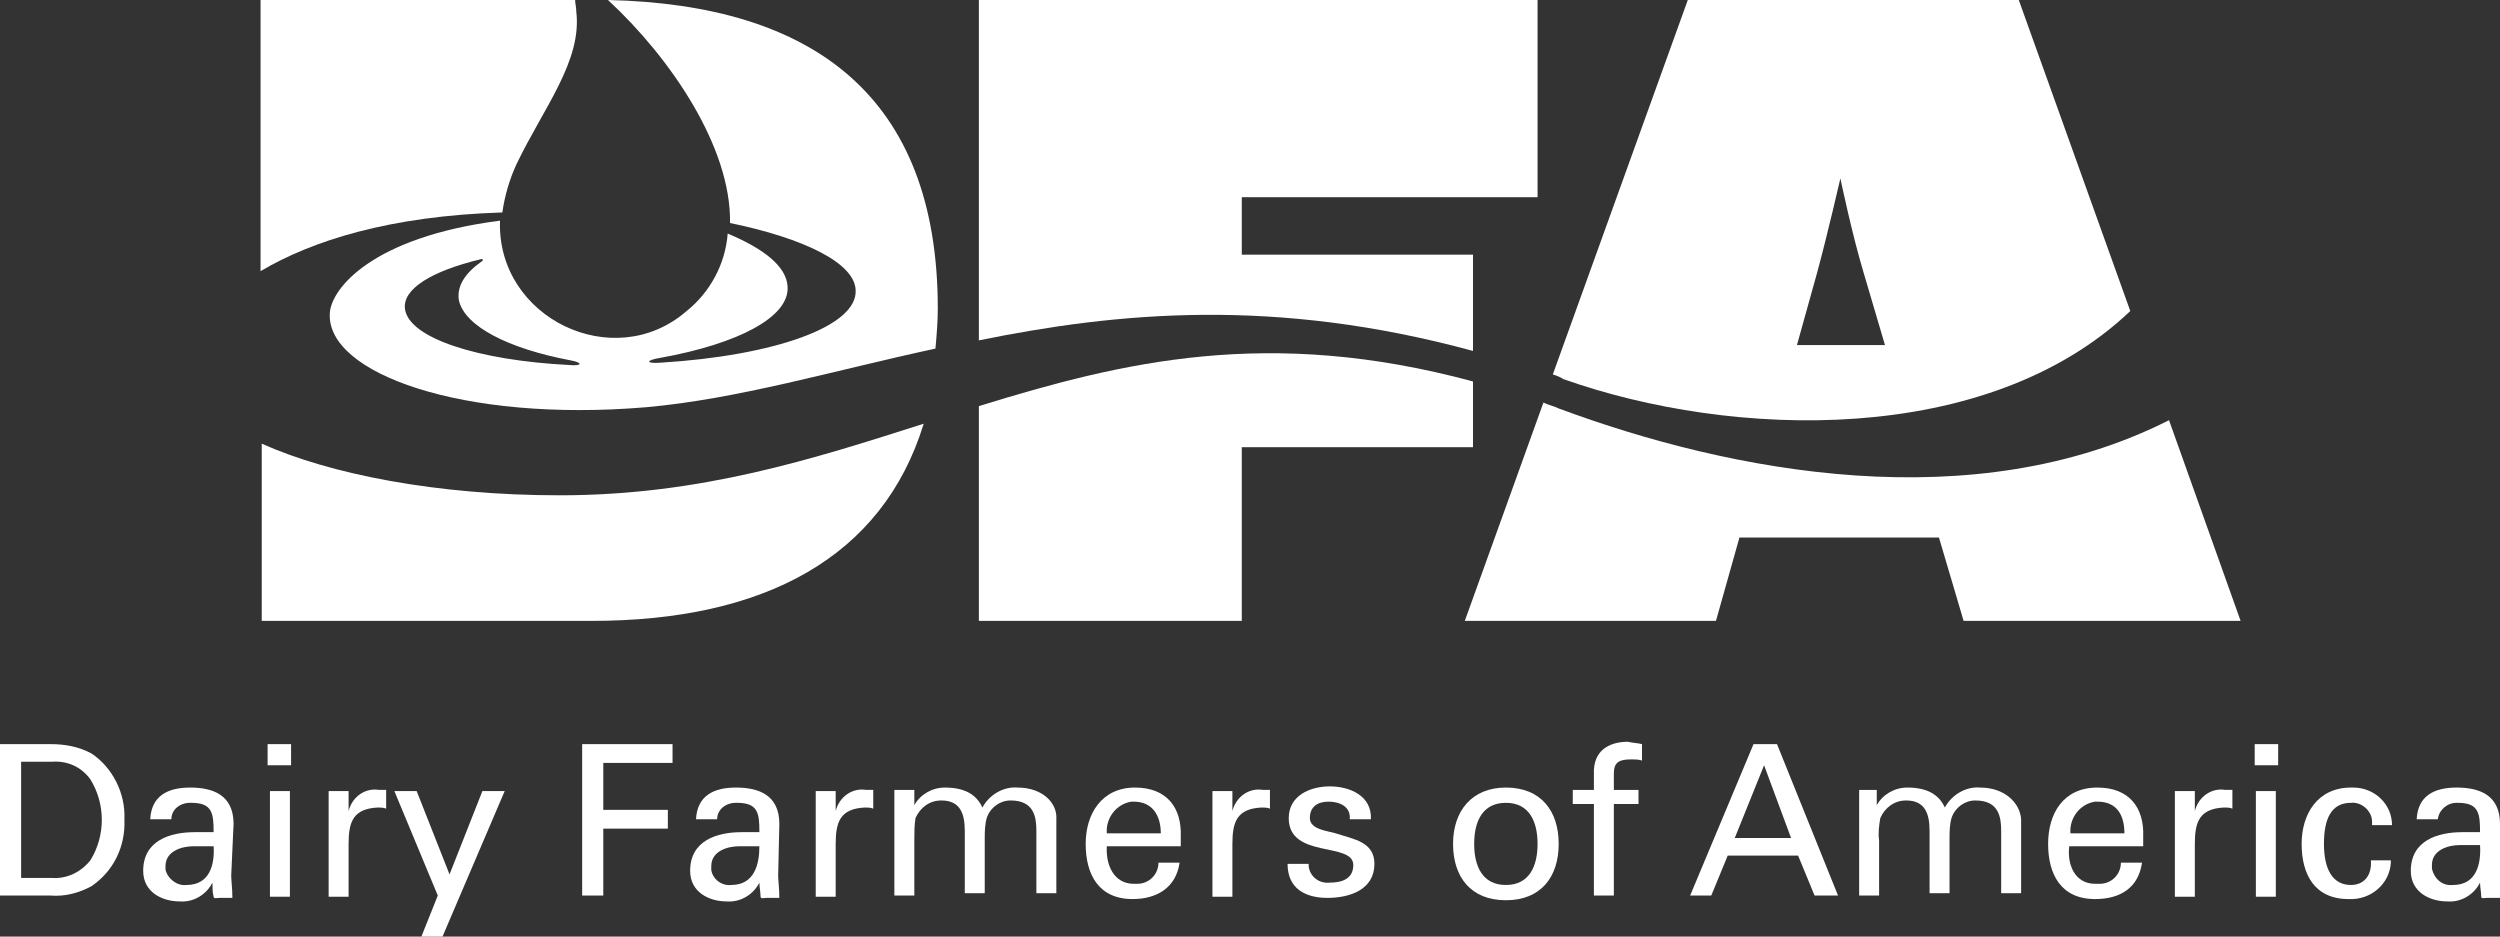
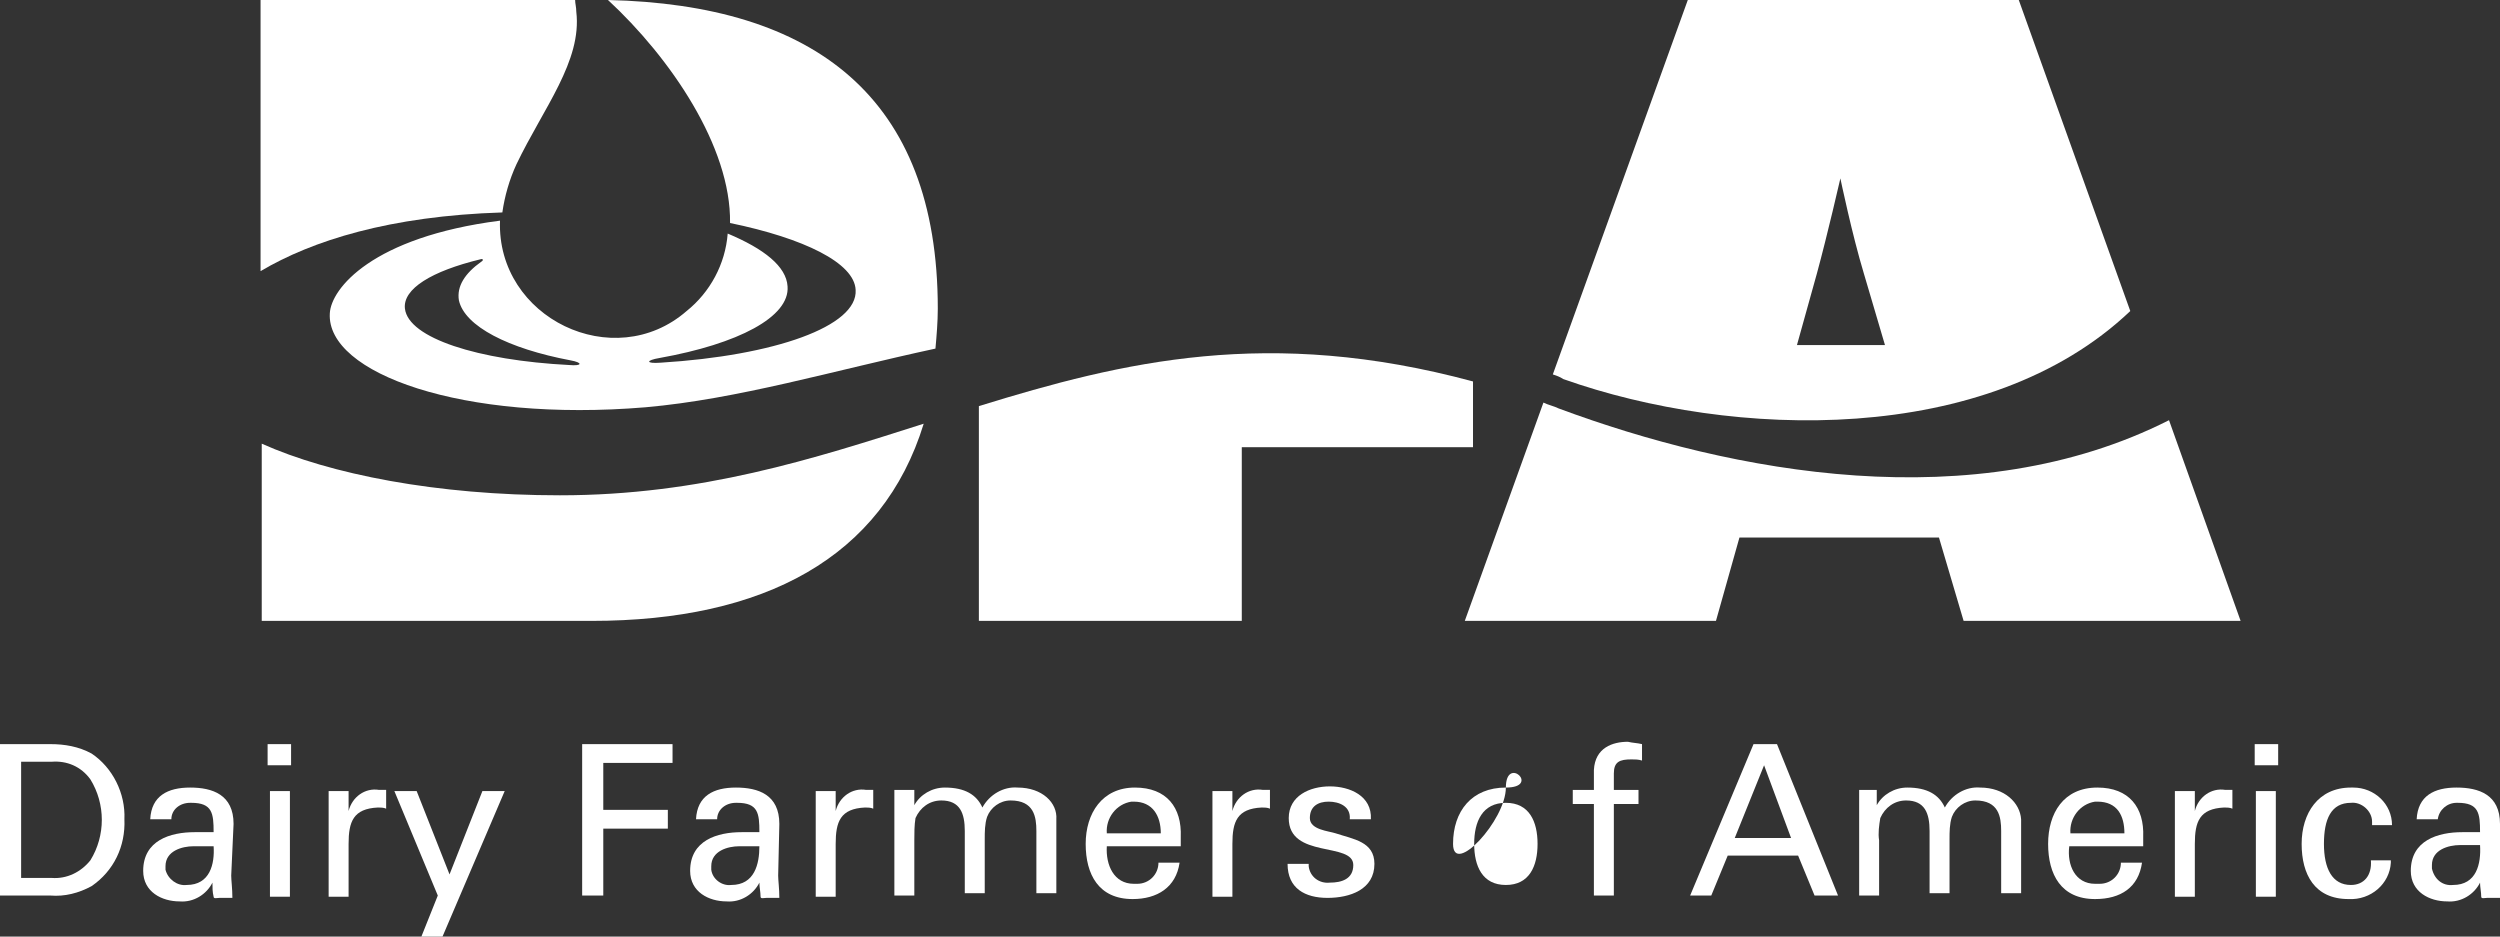
<svg xmlns="http://www.w3.org/2000/svg" version="1.1" id="Layer_1" x="0px" y="0px" viewBox="0 0 213 79.8" style="enable-background:new 0 0 213 79.8;" xml:space="preserve">
  <rect x="0" y="0" width="213" height="79.8" fill="#333333" stroke="none" />
  <style type="text/css">
	.st0{fill:#FFFFFF;}
</style>
  <g id="Layer_2_1_">
    <g id="Layer_1-2">
      <path class="st0" d="M7.8,64.2c-1.1-0.6-2.3-0.8-3.5-0.8H0v12.9h4.3c1.2,0.1,2.4-0.2,3.5-0.8c1.9-1.3,2.9-3.4,2.8-5.7    C10.7,67.6,9.6,65.4,7.8,64.2z M7.7,73.3c-0.8,1-2,1.6-3.3,1.5H1.8v-9.9h2.6c1.3-0.1,2.5,0.4,3.3,1.5C9,68.5,9,71.2,7.7,73.3z" />
      <path class="st0" d="M19.9,70.2c0-2.5-1.8-3.1-3.7-3.1s-3.3,0.7-3.4,2.7h1.8c0-0.8,0.7-1.4,1.6-1.4c0,0,0,0,0,0h0.1    c1.8,0,1.9,0.9,1.9,2.5h-1.6c-2.1,0-4.4,0.7-4.4,3.3c0,1.8,1.6,2.6,3.1,2.6c1.2,0.1,2.3-0.6,2.8-1.6c0,0.4,0,0.8,0.1,1.2    c0,0.2,0.3,0.1,0.5,0.1h1.1c0-0.8-0.1-1.5-0.1-1.9L19.9,70.2z M15.9,75.4L15.9,75.4c-0.8,0.1-1.6-0.5-1.8-1.3v-0.3    c0-1.3,1.4-1.7,2.4-1.7h1.7C18.3,73.6,17.9,75.4,15.9,75.4z" />
      <rect x="22.8" y="63.4" class="st0" width="2" height="1.8" />
      <rect x="23" y="67.4" class="st0" width="1.7" height="9" />
      <path class="st0" d="M29.7,69.1v-1.7H28v9h1.7v-4.5c0-1.9,0.4-3,2.5-3.1c0.2,0,0.5,0,0.7,0.1v-1.6h-0.6    C31.1,67.1,30,67.9,29.7,69.1z" />
      <polygon class="st0" points="38.3,74.5 35.5,67.4 33.6,67.4 37.3,76.3 35.9,79.8 37.7,79.8 43,67.4 41.1,67.4   " />
      <polygon class="st0" points="49.6,76.3 51.4,76.3 51.4,70.6 56.9,70.6 56.9,69 51.4,69 51.4,65 57.3,65 57.3,63.4 49.6,63.4   " />
      <path class="st0" d="M66.4,70.2c0-2.5-1.8-3.1-3.7-3.1s-3.3,0.7-3.4,2.7h1.8c0-0.8,0.7-1.4,1.6-1.4c0,0,0,0,0,0h0.1    c1.8,0,1.9,0.9,1.9,2.5h-1.5c-2.1,0-4.4,0.7-4.4,3.3c0,1.8,1.6,2.6,3.1,2.6c1.2,0.1,2.3-0.6,2.8-1.6c0,0.4,0.1,0.8,0.1,1.2    c0,0.2,0.3,0.1,0.5,0.1h1.1c0-0.8-0.1-1.5-0.1-1.9L66.4,70.2z M62.3,75.4c-0.8,0.1-1.6-0.5-1.7-1.3c0,0,0-0.1,0-0.1v-0.2    c0-1.3,1.4-1.7,2.4-1.7h1.7C64.7,73.6,64.3,75.4,62.3,75.4z" />
      <path class="st0" d="M71.2,69.1v-1.7h-1.7v9h1.7v-4.5c0-1.9,0.4-3,2.5-3.1c0.2,0,0.5,0,0.7,0.1v-1.6h-0.6    C72.6,67.1,71.5,67.9,71.2,69.1z" />
      <path class="st0" d="M86.7,67.1c-1.2-0.1-2.4,0.6-3,1.7c-0.5-1.1-1.5-1.7-3.2-1.7c-1.1,0-2.1,0.6-2.6,1.5v-1.3h-1.7v9h1.7v-4.7    c0-0.6,0-1.3,0.1-1.9c0.4-0.9,1.2-1.5,2.2-1.5c1.6,0,2,1.1,2,2.6v5.3h1.7v-4.6c0-0.6,0-1.3,0.2-1.9c0.3-0.8,1.1-1.4,2-1.4    c2,0,2.2,1.4,2.2,2.6v5.3H90v-6.3C90.1,68.4,88.8,67.1,86.7,67.1z" />
      <path class="st0" d="M96.7,67.1c-2.8,0-4.2,2.2-4.2,4.8s1.1,4.7,4,4.7c2.1,0,3.7-1,4-3.1h-1.8c0,1-0.8,1.8-1.8,1.8    c0,0-0.1,0-0.1,0h-0.2c-1.7,0-2.4-1.6-2.3-3.2h6.3v-0.8C100.7,68.8,99.4,67.1,96.7,67.1z M94.3,71c-0.1-1.3,0.8-2.5,2.1-2.7h0.2    c1.6,0,2.3,1.2,2.3,2.7H94.3z" />
      <path class="st0" d="M105,69.1v-1.7h-1.7v9h1.7v-4.5c0-1.9,0.4-3,2.5-3.1c0.2,0,0.5,0,0.7,0.1v-1.6h-0.6    C106.4,67.1,105.3,67.9,105,69.1z" />
      <path class="st0" d="M113.8,71c-0.6-0.2-2.2-0.3-2.2-1.3s0.7-1.4,1.6-1.4s1.9,0.4,1.8,1.5h1.8c0.1-2-1.8-2.8-3.5-2.8    s-3.5,0.8-3.5,2.7c0,3.5,5.5,2,5.5,4c0,1.2-1,1.5-2,1.5c-0.9,0.1-1.7-0.5-1.8-1.4c0,0,0,0,0,0v-0.2h-1.8c0,2.1,1.5,2.9,3.4,2.9    s4-0.7,4-2.9C117.1,71.7,115.3,71.5,113.8,71z" />
-       <path class="st0" d="M128.3,67.1c-2.9,0-4.5,2-4.5,4.8s1.5,4.8,4.5,4.8s4.5-2,4.5-4.8S131.3,67.1,128.3,67.1z M128.3,75.4    c-2,0-2.7-1.6-2.7-3.5s0.7-3.5,2.7-3.5s2.7,1.6,2.7,3.5S130.3,75.4,128.3,75.4z" />
+       <path class="st0" d="M128.3,67.1c-2.9,0-4.5,2-4.5,4.8s4.5-2,4.5-4.8S131.3,67.1,128.3,67.1z M128.3,75.4    c-2,0-2.7-1.6-2.7-3.5s0.7-3.5,2.7-3.5s2.7,1.6,2.7,3.5S130.3,75.4,128.3,75.4z" />
      <path class="st0" d="M135.8,65.6v1.7H134v1.2h1.8v7.8h1.7v-7.8h2.1v-1.2h-2.1v-1.4c0-1,0.5-1.2,1.5-1.2c0.3,0,0.6,0,0.9,0.1v-1.4    c-0.4-0.1-0.8-0.1-1.2-0.2C137.4,63.2,135.9,63.7,135.8,65.6z" />
      <path class="st0" d="M149.4,63.4L144,76.3h1.8l1.4-3.4h6l1.4,3.4h2l-5.2-12.9H149.4z M147.8,71.4l2.5-6.2l2.3,6.2H147.8z" />
      <path class="st0" d="M168.7,67.1c-1.2-0.1-2.4,0.6-3,1.7c-0.5-1.1-1.5-1.7-3.2-1.7c-1.1,0-2.1,0.6-2.6,1.5v-1.3h-1.5v9h1.7v-4.7    c-0.1-0.6,0-1.3,0.1-1.9c0.4-0.9,1.2-1.5,2.2-1.5c1.6,0,2,1.1,2,2.6v5.3h1.7v-4.6c0-0.6,0-1.3,0.2-1.9c0.3-0.8,1.1-1.4,2-1.4    c2,0,2.2,1.4,2.2,2.6v5.3h1.7v-6.3C172.1,68.4,170.8,67.1,168.7,67.1z" />
      <path class="st0" d="M178.7,67.1c-2.9,0-4.2,2.2-4.2,4.8s1.1,4.7,4,4.7c2.2,0,3.7-1,4-3.1h-1.8c0,1-0.8,1.8-1.8,1.8    c0,0-0.1,0-0.1,0h-0.3c-1.7,0-2.4-1.6-2.2-3.2h6.3v-0.8C182.7,68.8,181.4,67.1,178.7,67.1z M176.4,71c-0.1-1.3,0.8-2.5,2.1-2.7    h0.2c1.7,0,2.3,1.2,2.3,2.7H176.4z" />
      <path class="st0" d="M187,69.1v-1.7h-1.7v9h1.7v-4.5c0-1.9,0.4-3,2.5-3.1c0.2,0,0.5,0,0.7,0.1v-1.6h-0.6    C188.4,67.1,187.3,67.9,187,69.1z" />
      <rect x="192.2" y="67.4" class="st0" width="1.7" height="9" />
      <rect x="192.1" y="63.4" class="st0" width="2" height="1.8" />
      <path class="st0" d="M200.3,75.4c-1.6,0-2.3-1.4-2.3-3.5s0.6-3.5,2.3-3.5c0.9-0.1,1.8,0.7,1.8,1.6c0,0.1,0,0.2,0,0.3h1.7    c0-1.8-1.5-3.2-3.3-3.2c0,0,0,0,0,0h-0.2c-2.8,0-4.2,2.2-4.2,4.8s1.1,4.7,4,4.7c1.9,0.1,3.5-1.3,3.6-3.1c0,0,0,0,0-0.1v-0.1H202    C202.1,74.6,201.4,75.4,200.3,75.4z" />
      <path class="st0" d="M213,74.5v-4.3c0-2.5-1.8-3.1-3.7-3.1s-3.3,0.7-3.4,2.7h1.8c0.1-0.8,0.8-1.4,1.6-1.4h0.1    c1.8,0,1.9,0.9,1.9,2.5h-1.5c-2.1,0-4.4,0.7-4.4,3.3c0,1.8,1.6,2.6,3.1,2.6c1.2,0.1,2.3-0.6,2.8-1.6c0,0.4,0.1,0.8,0.1,1.2    c0,0.2,0.3,0.1,0.5,0.1h1.1C213.1,75.8,213.1,75.2,213,74.5z M209,75.4L209,75.4c-0.9,0.1-1.6-0.5-1.8-1.4v-0.3    c0-1.3,1.4-1.7,2.4-1.7h1.7C211.4,73.6,211,75.4,209,75.4z" />
      <path class="st0" d="M132.8,34.8c-0.4-0.2-0.9-0.3-1.3-0.5l-6.7,18.6h21.4l2-7.1h17l2.1,7.1h23.6l-6.1-17.1    C168.2,44.2,147.6,40.3,132.8,34.8z" />
      <path class="st0" d="M78.7,36.1c-9.4,3-19,6.1-31,6.1c-10.5,0-19.6-1.8-25.4-4.4v15.1h28.1C65.1,52.9,75.2,47.5,78.7,36.1z" />
      <path class="st0" d="M105.8,38.1h19.7v-5.6c-17.4-4.7-29.8-1.7-42.1,2.1v18.3h22.4V38.1z" />
      <path class="st0" d="M181.5,26.5L172,0h-28.2l-11.5,31.9c0.3,0.1,0.6,0.2,0.9,0.4C147.6,37.4,169.3,38.1,181.5,26.5z M154.8,23.3    c0.9-3.3,2-8.1,2-8.1s1,4.8,2,8.1l1.8,6.1h-7.5L154.8,23.3z" />
-       <path class="st0" d="M125.5,29.9v-8.2h-19.7v-4.9H131V0H83.4v29C95.2,26.6,108.6,25.3,125.5,29.9z" />
      <path class="st0" d="M44,14c2.3-4.8,5.6-8.8,5.1-13c0-0.4-0.1-0.7-0.1-1H22.2v23.1c4.4-2.6,11-4.7,20.6-5C43,16.7,43.4,15.3,44,14    z" />
      <path class="st0" d="M62.2,19c6.3,1.3,10.6,3.4,10.7,5.7c0.2,3.1-6.9,5.6-16.6,6.2C55,31,55,30.7,56.2,30.5    c6.7-1.2,11.1-3.5,10.9-6.1c-0.1-1.7-2-3.2-5.1-4.5c-0.2,2.6-1.5,5-3.5,6.6c-6.2,5.4-16.2,0.6-15.9-7.7    c-10.9,1.4-14.4,5.8-14.5,7.9c-0.3,5.1,11.3,9.3,26.9,8c7.9-0.7,15.9-3.1,24.7-5c0.1-1.1,0.2-2.3,0.2-3.4    C79.9,8.2,69.3,0.4,51.8,0C57.1,4.9,62.3,12.5,62.2,19z M48.5,31.1c-7.8-0.4-13.7-2.3-14-4.8c-0.2-1.7,2.3-3.2,6.4-4.2    c0.3-0.1,0.3,0.1,0.1,0.2c-1.4,1-2.1,2.1-1.9,3.3c0.5,2.2,4.2,4.1,9.5,5.1C49.7,30.9,49.6,31.2,48.5,31.1z" />
    </g>
  </g>
</svg>